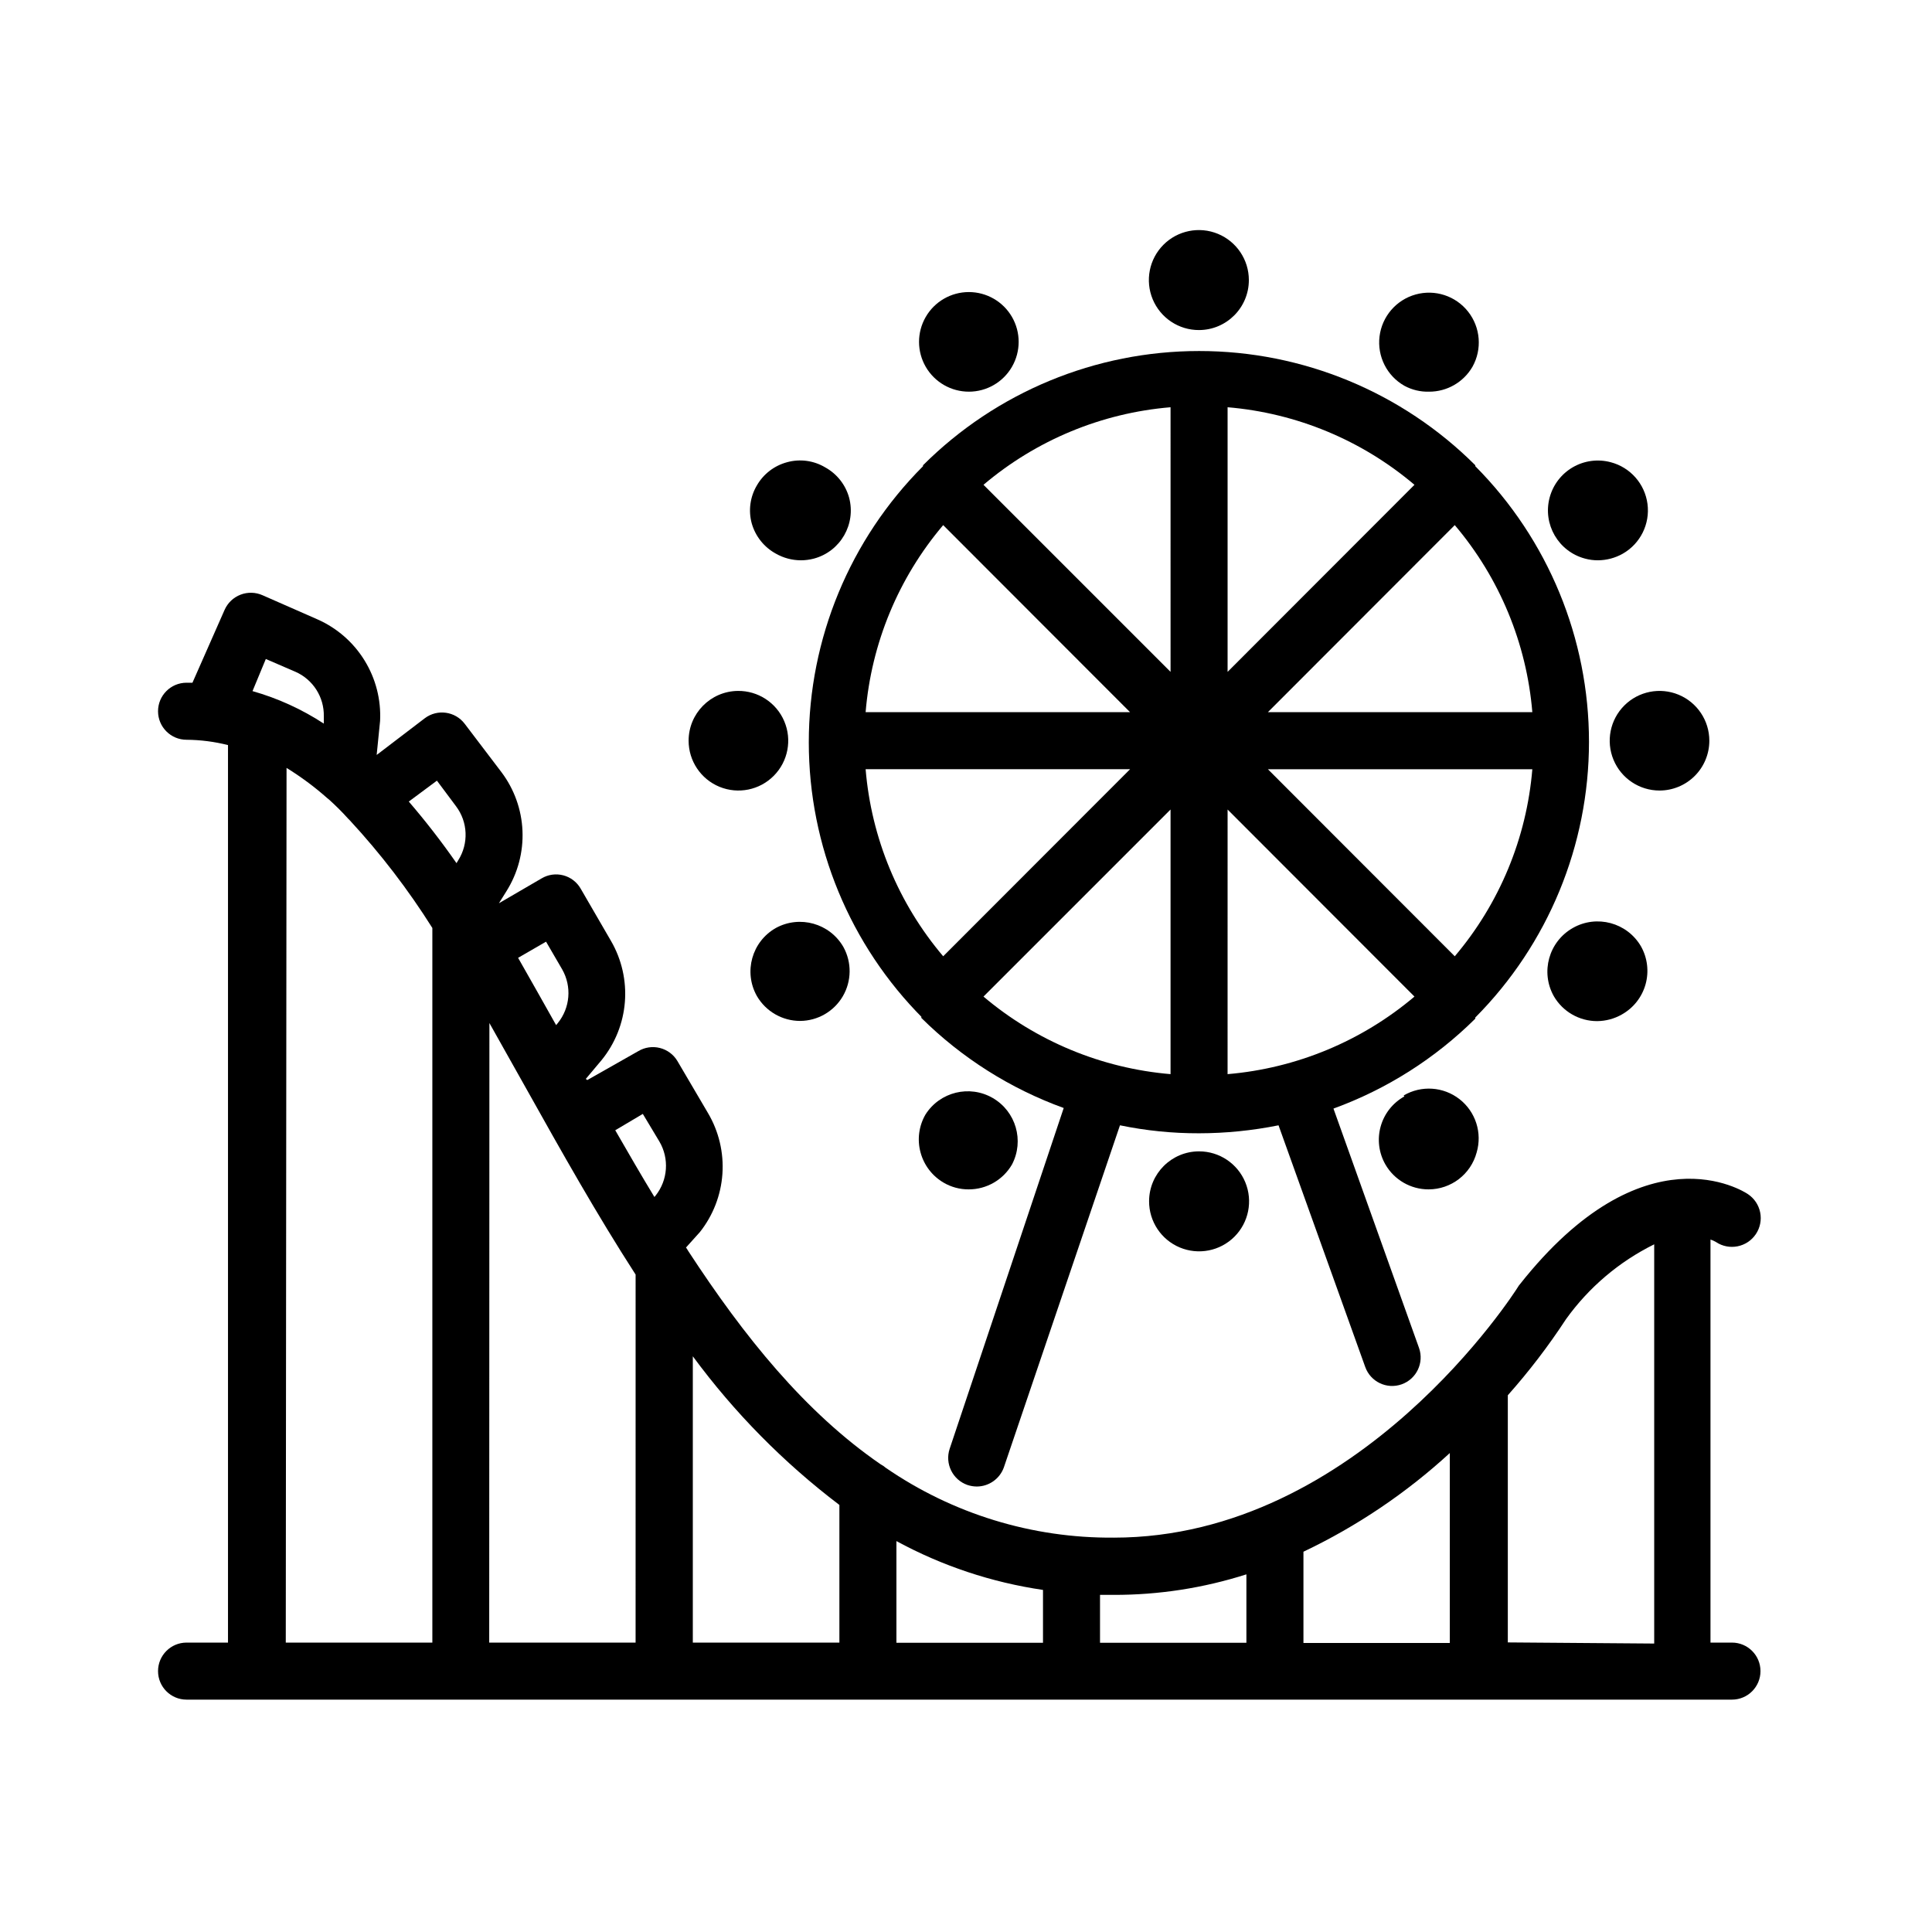
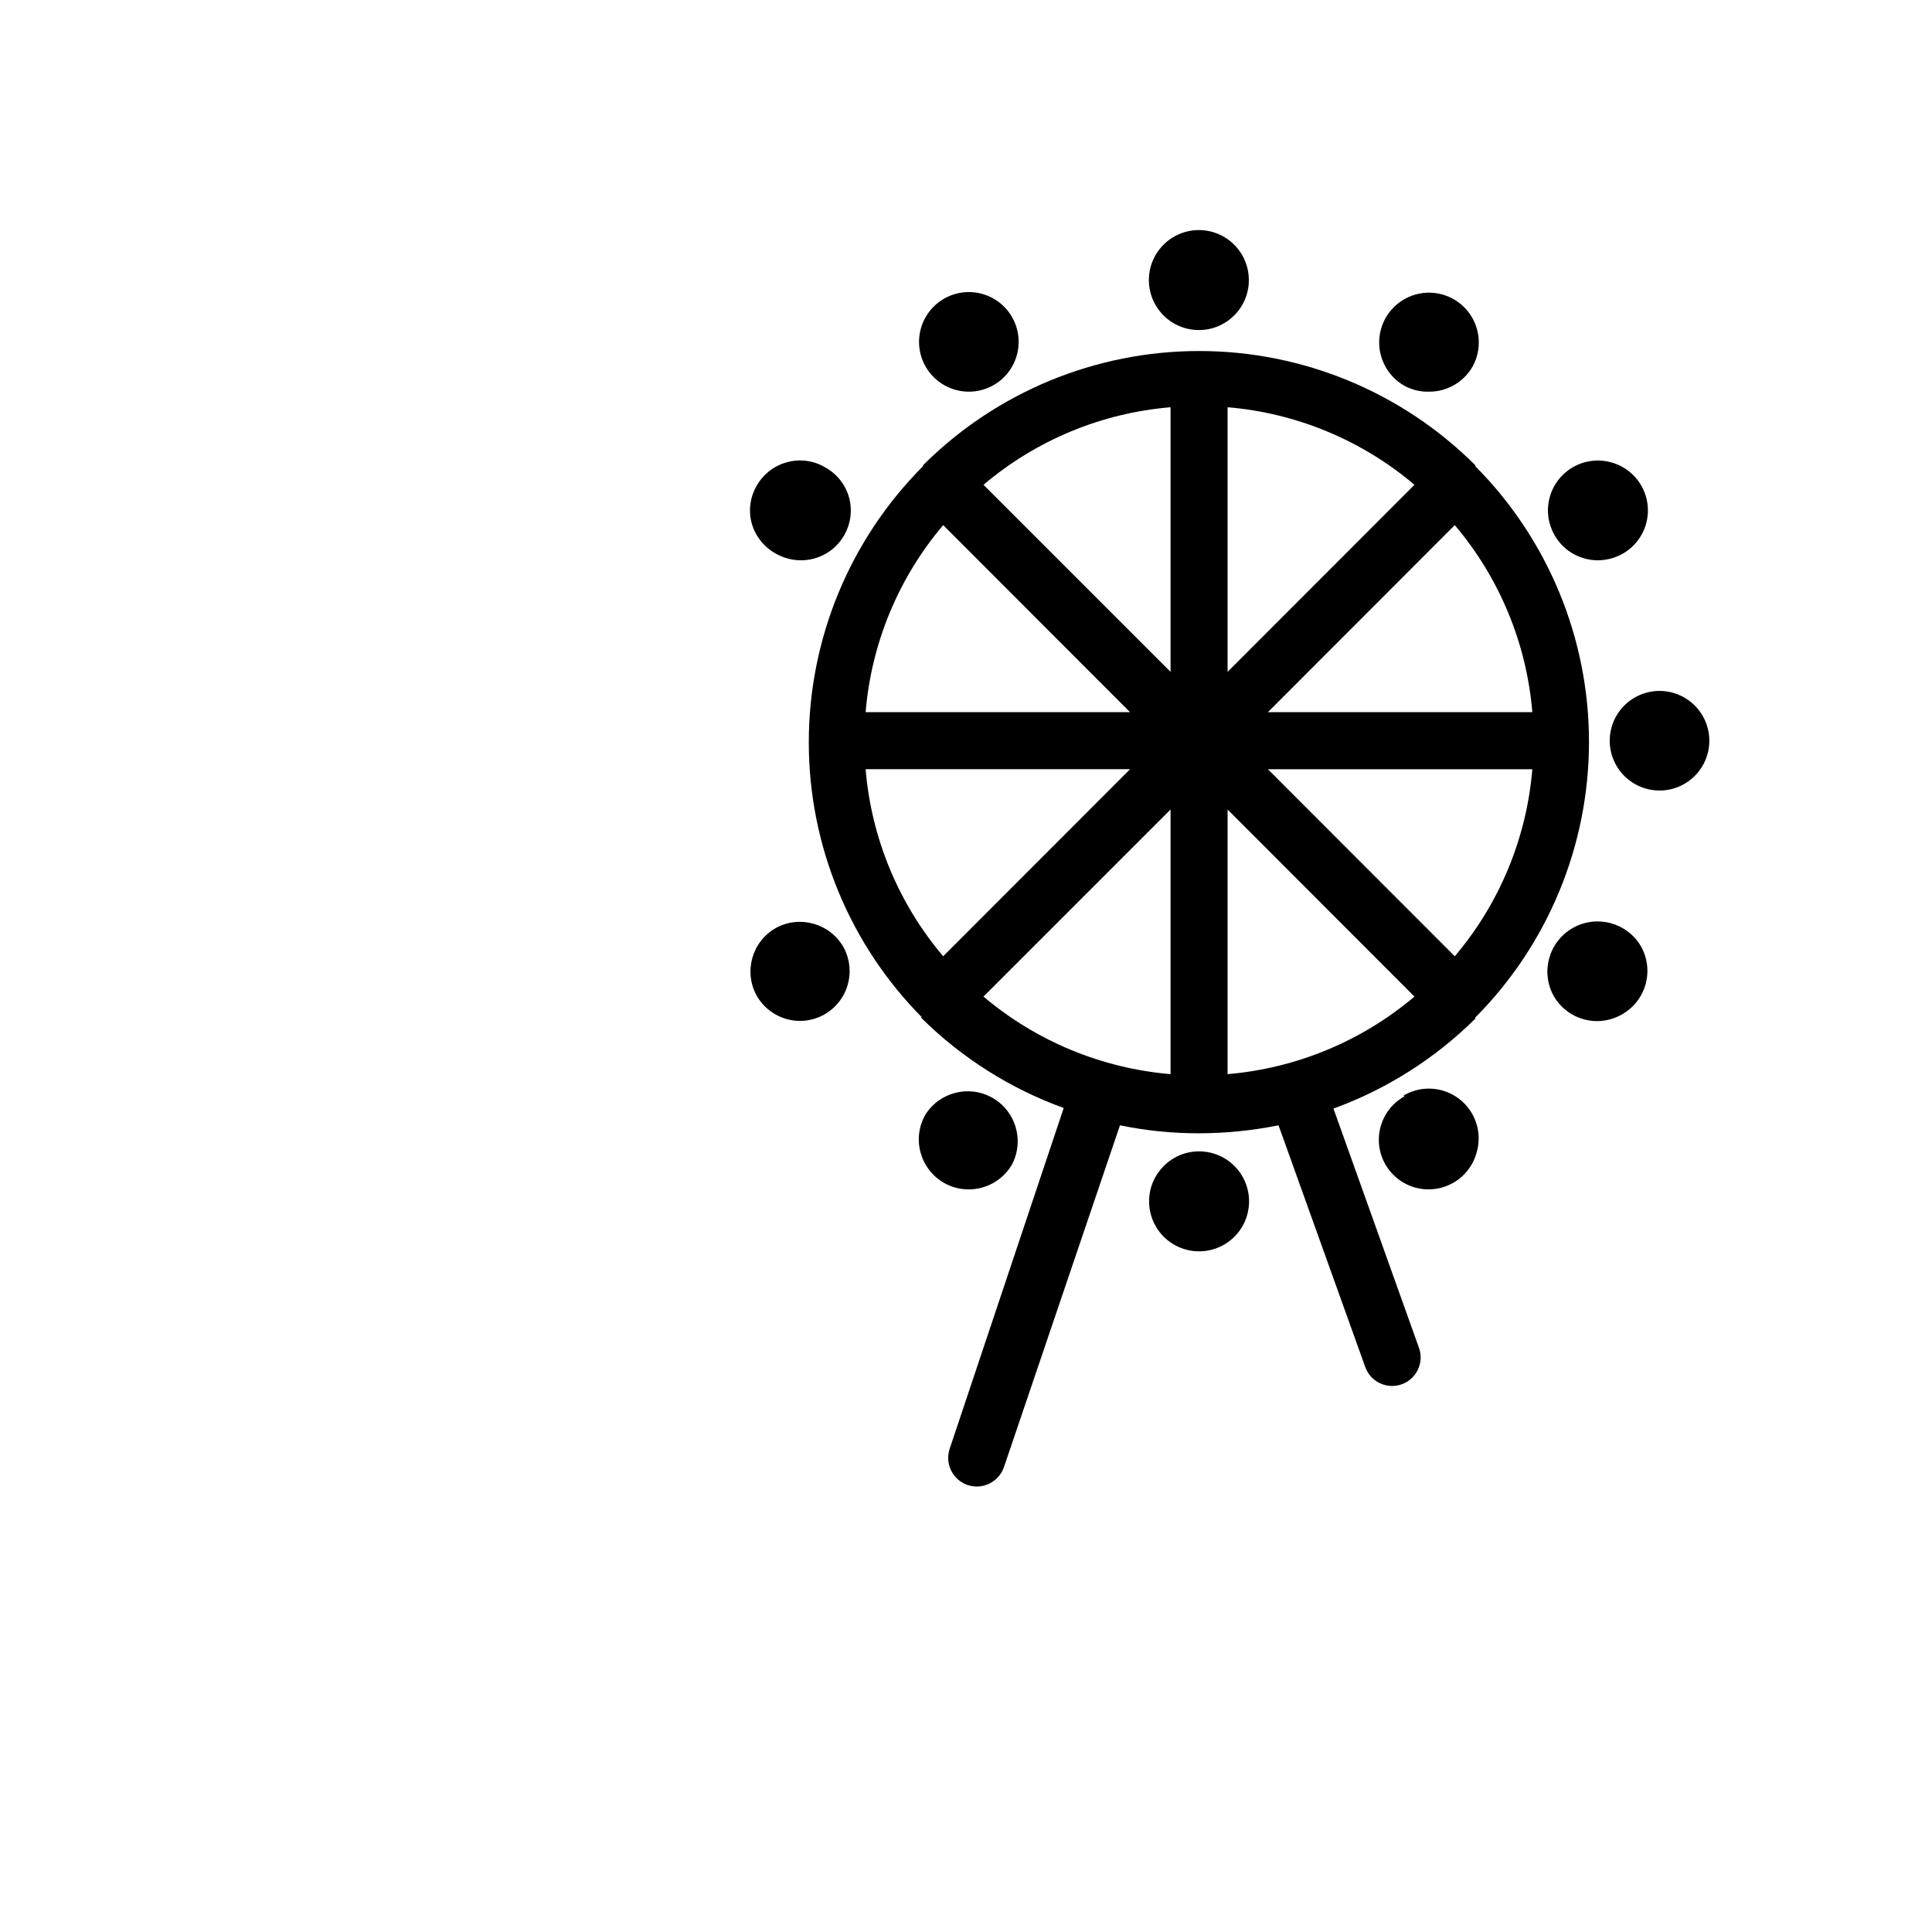
<svg xmlns="http://www.w3.org/2000/svg" fill="#000000" width="800px" height="800px" version="1.1" viewBox="144 144 512 512">
  <g>
    <path d="m388.16 413.45v0.301 0 0.004c10.699 10.598 23.574 18.746 37.734 23.879l-30.23 90.332c-1.301 3.949 0.809 8.215 4.738 9.574 0.797 0.262 1.629 0.395 2.469 0.402 3.203-0.016 6.059-2.027 7.152-5.039l30.781-90.688 0.004 0.004c6.894 1.422 13.918 2.133 20.957 2.113 7.07-0.008 14.125-0.719 21.059-2.113l22.973 64.031c1.395 3.938 5.711 6.004 9.648 4.613 3.938-1.395 6.004-5.711 4.609-9.648l-22.672-63.43h0.004c14.102-5.133 26.926-13.262 37.582-23.832v-0.301c19.297-19.418 30.129-45.68 30.129-73.055 0-27.371-10.832-53.633-30.129-73.051v-0.25c-19.418-19.387-45.738-30.273-73.18-30.273-27.438 0-53.758 10.887-73.176 30.273v0.25c-19.387 19.422-30.273 45.738-30.273 73.18 0 27.438 10.887 53.758 30.273 73.176zm5.793-130.29 49.523 49.574h-70.078c1.516-18.262 8.703-35.594 20.555-49.574zm156.18 49.574h-70.129l49.523-49.574c11.852 13.98 19.039 31.312 20.555 49.574zm-20.605 64.691-49.523-49.574h70.078c-1.516 18.262-8.703 35.594-20.555 49.574zm-60.207 31.234 0.004-70.129 49.523 49.574c-13.98 11.82-31.285 19.004-49.523 20.555zm-64.688-20.555 49.574-49.574v70.129c-18.254-1.543-35.582-8.727-49.574-20.555zm64.691-86.051v-70.129c18.242 1.531 35.555 8.715 49.523 20.555zm-15.113 0-49.574-49.574h-0.004c13.98-11.848 31.312-19.035 49.574-20.555zm-10.73 25.797-49.527 49.574c-11.852-13.98-19.039-31.312-20.555-49.574z" />
-     <path d="m598.75 473.15c3.508 2.336 8.242 1.391 10.582-2.117 1.121-1.684 1.531-3.742 1.133-5.727-0.398-1.984-1.566-3.731-3.25-4.852-1.109-0.754-27.508-17.785-60.457 23.93-0.195 0.215-0.363 0.449-0.504 0.707-0.402 0.656-41.969 66.402-107.11 66.402v-0.004c-21.578 0.18-42.688-6.293-60.457-18.539-0.379-0.34-0.801-0.629-1.258-0.855-20.152-13.855-36.273-33.957-50.984-56.477l-0.402-0.656-0.25-0.352 3.672-4.082c3.508-4.422 5.594-9.801 5.981-15.434 0.387-5.629-0.945-11.246-3.812-16.105l-8.113-13.805c-1.027-1.727-2.699-2.973-4.644-3.461-1.949-0.492-4.012-0.188-5.734 0.844l-13.5 7.656-0.402-0.301 4.231-5.039c3.551-4.383 5.688-9.738 6.129-15.359 0.438-5.625-0.836-11.246-3.66-16.129l-8.062-13.906c-1-1.738-2.652-3.004-4.594-3.516-1.941-0.512-4.004-0.227-5.734 0.797l-11.336 6.602 2.016-3.223v-0.004c2.996-4.773 4.473-10.348 4.231-15.98-0.242-5.633-2.191-11.059-5.59-15.559l-9.723-12.797c-2.519-3.32-7.254-3.977-10.582-1.461l-12.746 9.723 0.906-9.02v0.004c0.281-5.637-1.152-11.223-4.113-16.023-2.957-4.805-7.301-8.598-12.461-10.883l-14.559-6.398c-1.852-0.828-3.953-0.883-5.848-0.156-1.891 0.73-3.414 2.184-4.231 4.039l-8.512 19.293h-1.562c-4.176 0-7.559 3.383-7.559 7.559 0 4.172 3.383 7.559 7.559 7.559 3.703 0.027 7.391 0.5 10.98 1.41v237.85h-10.98c-4.176 0-7.559 3.383-7.559 7.559 0 4.172 3.383 7.555 7.559 7.555h409.55c4.172 0 7.555-3.383 7.555-7.555 0-4.176-3.383-7.559-7.555-7.559h-5.695v-106.81c0.512 0.164 1 0.383 1.461 0.656zm-70.535 55.871v50.383h-38.789v-24.184c14.184-6.742 27.277-15.57 38.844-26.199zm-53.906 32.195v18.137h-38.793v-12.695h3.578c11.949 0.031 23.832-1.805 35.215-5.441zm-53.906 18.137h-38.844v-26.953c12.082 6.57 25.234 10.953 38.844 12.945zm-53.957-36.527v36.477h-38.844v-75.875c10.992 14.926 24.074 28.195 38.844 39.398zm-92.75-127.71 10.078 17.938c9.02 16.121 18.391 32.797 28.668 48.719l-0.004 97.535h-38.793zm40.656 24.082 4.383 7.305c2.672 4.531 2.269 10.242-1.008 14.359l-0.301 0.352c-3.527-5.793-6.953-11.738-10.379-17.684zm-25.645-45.645 4.281 7.356c2.574 4.523 2.117 10.16-1.156 14.207l-0.453 0.555c-3.375-6.047-6.801-12.043-10.078-17.836zm-28.918-42.672 5.039 6.75c3.18 4.191 3.418 9.914 0.602 14.359l-0.453 0.754c-3.934-5.652-8.156-11.102-12.645-16.324zm-45.344-32.242 7.809 3.375v-0.004c4.691 2.047 7.676 6.727 7.559 11.84v1.914c-5.824-3.809-12.195-6.715-18.895-8.613zm5.492 28.867v-0.004c3.797 2.34 7.391 5.004 10.73 7.961l0.555 0.453c1.664 1.512 3.324 3.125 5.039 5.039l0.453 0.453c8.148 8.812 15.469 18.359 21.863 28.516v189.38h-38.844zm323.65 231.75v-65.5c5.625-6.328 10.777-13.062 15.414-20.152 6.047-8.434 14.074-15.25 23.379-19.848v105.8z" />
    <path d="m474.96 218.22c0-5.363-3.234-10.195-8.191-12.246-4.957-2.047-10.66-0.902-14.445 2.894-3.785 3.801-4.906 9.508-2.84 14.457 2.066 4.949 6.914 8.168 12.277 8.145 7.297-0.027 13.199-5.949 13.199-13.25z" />
    <path d="m400.75 247.8c4.719 0.004 9.078-2.512 11.434-6.598 2.359-4.082 2.363-9.117 0.004-13.203-2.359-4.086-6.723-6.602-11.445-6.598-4.719 0.004-9.078 2.527-11.43 6.621-2.352 4.09-2.344 9.125 0.027 13.207 2.371 4.082 6.742 6.586 11.461 6.57z" />
    <path d="m362.67 267.85c-3.035-1.809-6.676-2.297-10.078-1.359-3.383 0.902-6.266 3.113-8.012 6.148-1.801 3.035-2.293 6.672-1.359 10.074 0.973 3.422 3.277 6.309 6.398 8.012 2.012 1.145 4.285 1.75 6.602 1.762 1.172 0 2.34-0.152 3.477-0.453 7.039-1.891 11.211-9.133 9.32-16.172-0.949-3.418-3.238-6.305-6.348-8.012z" />
-     <path d="m326.49 340.3c0 5.352 3.234 10.176 8.184 12.211 4.953 2.031 10.641 0.875 14.402-2.934 3.766-3.805 4.856-9.508 2.766-14.434-2.09-4.93-6.949-8.105-12.301-8.043-7.234 0.082-13.051 5.969-13.051 13.199z" />
    <path d="m412.19 452.6c3.293-6.293 1.043-14.066-5.109-17.621-6.148-3.555-14.008-1.625-17.816 4.371-1.766 3.047-2.238 6.676-1.309 10.074 0.91 3.379 3.121 6.258 6.148 8.012 2 1.164 4.281 1.773 6.598 1.762 4.734 0.012 9.113-2.504 11.488-6.598z" />
    <path d="m448.52 462.32c-0.02 5.363 3.195 10.211 8.145 12.277 4.949 2.066 10.656 0.945 14.457-2.84 3.801-3.785 4.941-9.488 2.894-14.445s-6.883-8.191-12.246-8.191c-7.297 0-13.223 5.902-13.25 13.199z" />
    <path d="m516.18 434.56c-3.078 1.707-5.344 4.574-6.289 7.965-0.949 3.391-0.496 7.019 1.254 10.074 2.356 4.086 6.719 6.602 11.434 6.598 5.973 0 11.199-4.008 12.746-9.773 1.531-5.195-0.266-10.801-4.535-14.133-4.266-3.336-10.141-3.723-14.809-0.98z" />
    <path d="m596.99 340.3c0-5.34-3.215-10.152-8.148-12.195-4.934-2.043-10.609-0.914-14.387 2.863-3.773 3.773-4.902 9.449-2.859 14.383s6.856 8.148 12.195 8.148c3.5 0 6.856-1.391 9.332-3.867 2.477-2.473 3.867-5.832 3.867-9.332z" />
    <path d="m570.84 266.49c-3.387-0.902-6.992-0.422-10.027 1.336-3.031 1.758-5.242 4.648-6.144 8.035-1.879 7.055 2.316 14.293 9.371 16.172 1.117 0.305 2.269 0.457 3.426 0.453 2.316-0.012 4.586-0.617 6.602-1.762 4.656-2.664 7.238-7.883 6.531-13.199-0.707-5.32-4.566-9.684-9.758-11.035z" />
-     <path d="m522.73 247.8c4.734 0.012 9.113-2.504 11.488-6.598 2.602-4.656 2.148-10.418-1.148-14.605-3.297-4.191-8.789-5.984-13.926-4.551-5.133 1.434-8.902 5.816-9.551 11.109-0.648 5.289 1.949 10.453 6.586 13.082 2.008 1.09 4.269 1.629 6.551 1.562z" />
+     <path d="m522.73 247.8c4.734 0.012 9.113-2.504 11.488-6.598 2.602-4.656 2.148-10.418-1.148-14.605-3.297-4.191-8.789-5.984-13.926-4.551-5.133 1.434-8.902 5.816-9.551 11.109-0.648 5.289 1.949 10.453 6.586 13.082 2.008 1.09 4.269 1.629 6.551 1.562" />
    <path d="m560.82 389.92c-6.375 3.613-8.629 11.699-5.039 18.086 2.375 4.094 6.754 6.609 11.484 6.602 2.301-0.02 4.555-0.625 6.551-1.766 3.07-1.723 5.332-4.602 6.277-7.996 0.945-3.394 0.5-7.023-1.238-10.09-3.68-6.269-11.715-8.426-18.035-4.836z" />
    <path d="m349.62 389.92c-6.367 3.594-8.621 11.664-5.039 18.035 2.375 4.094 6.754 6.609 11.488 6.602 4.656-0.039 8.945-2.527 11.293-6.547 2.344-4.019 2.398-8.98 0.145-13.051-3.606-6.258-11.547-8.492-17.887-5.039z" />
  </g>
</svg>